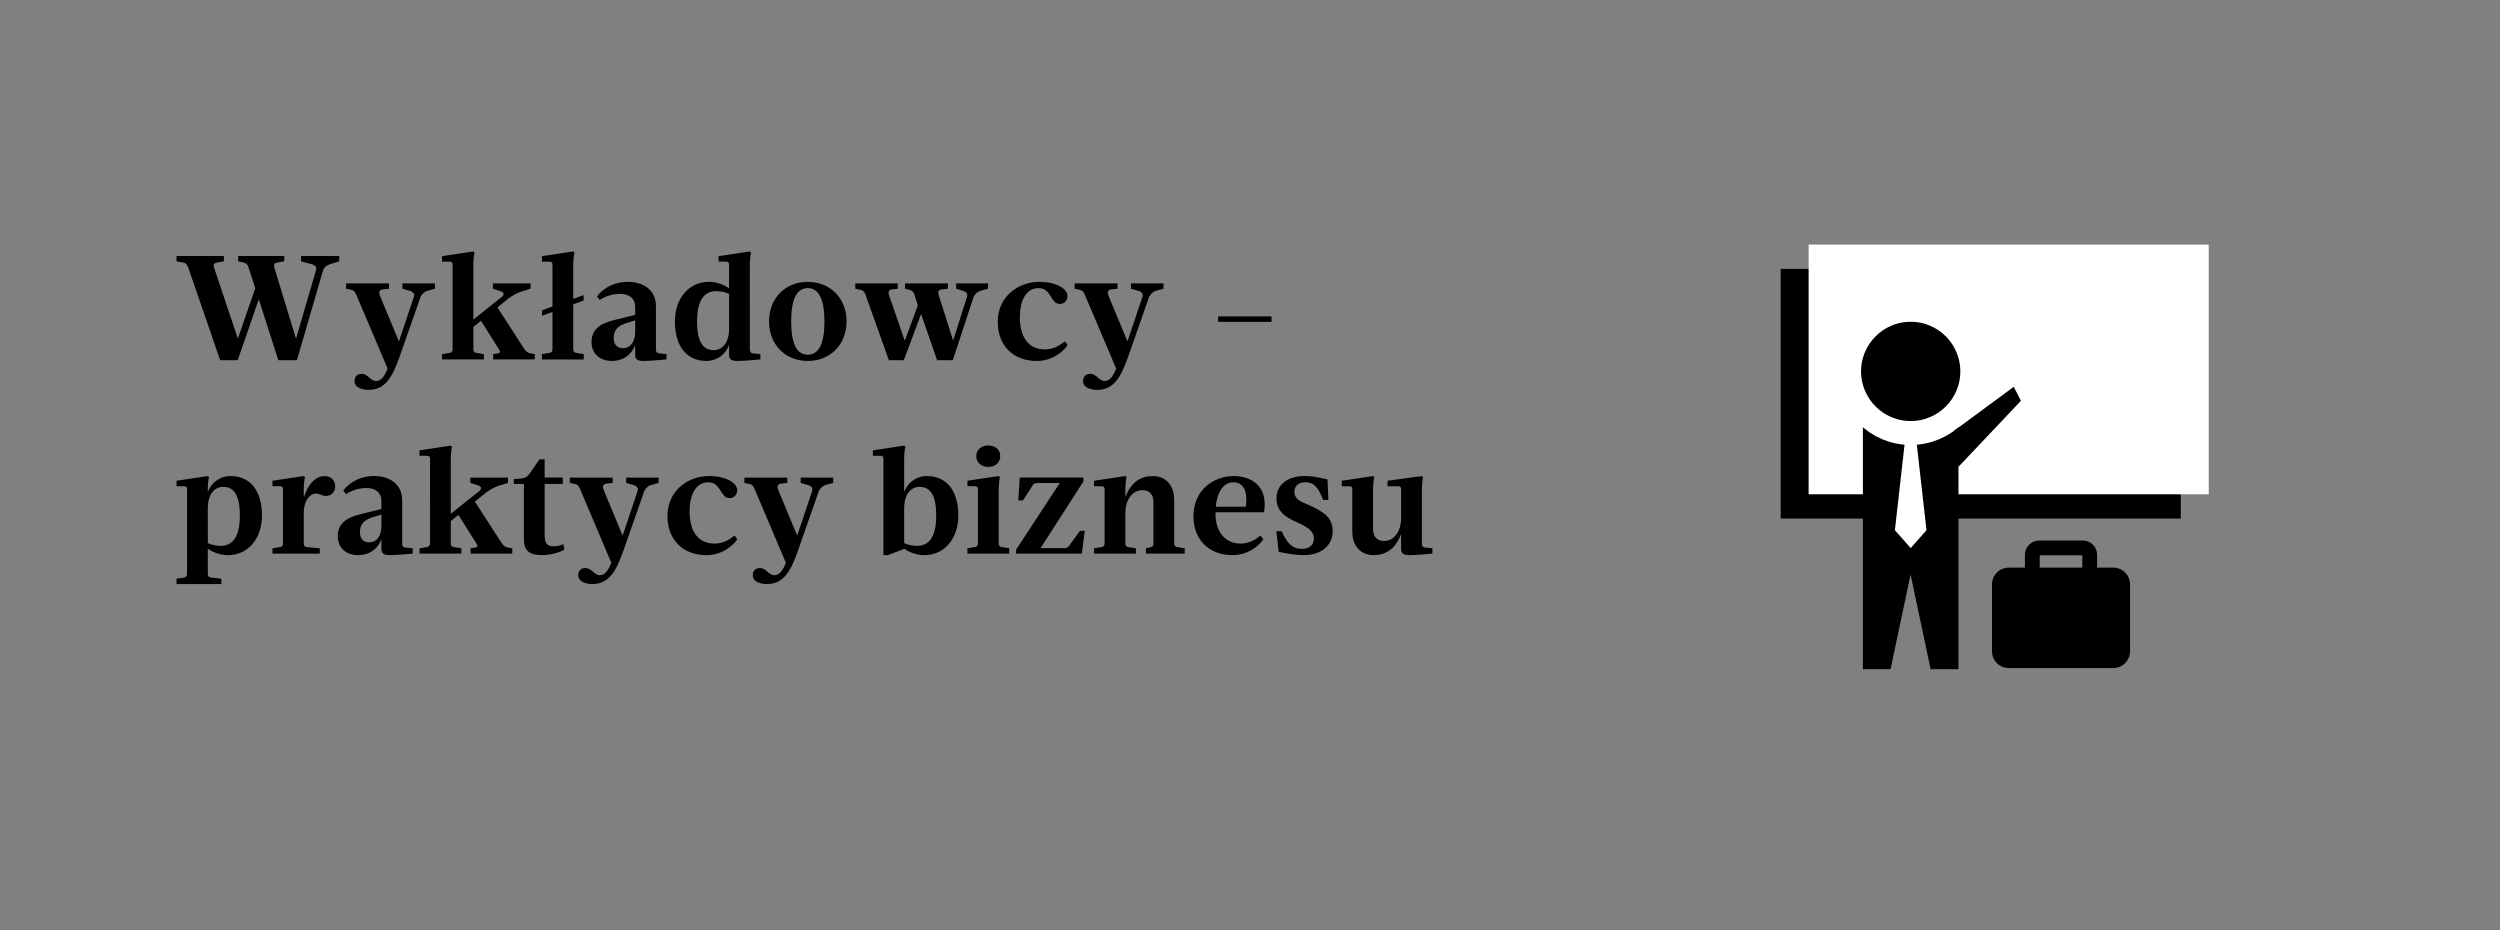
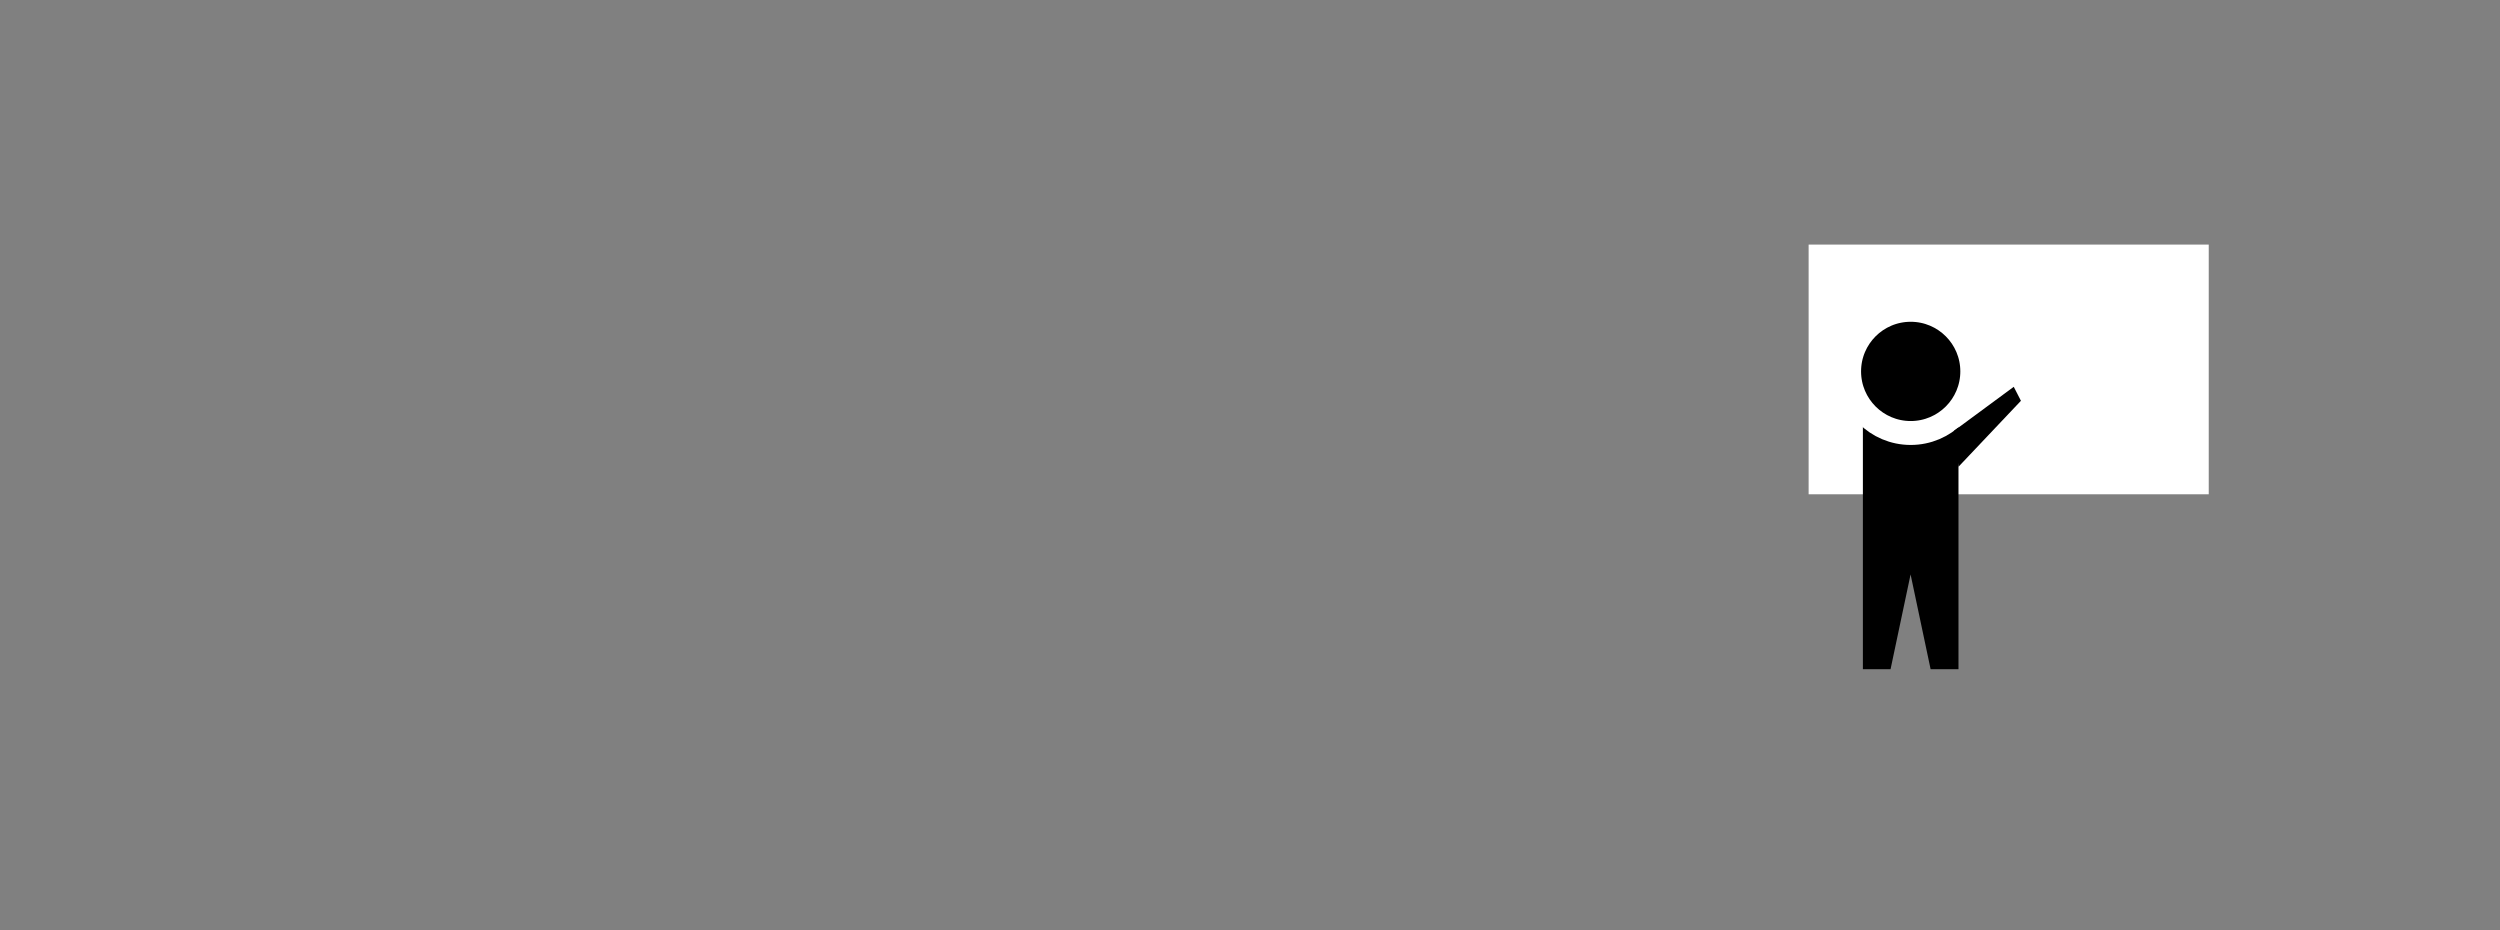
<svg xmlns="http://www.w3.org/2000/svg" version="1.1" id="Layer_1" x="0px" y="0px" width="309px" height="115px" viewBox="0 -13.5 309 115" enable-background="new 0 -13.5 309 115" xml:space="preserve">
  <rect x="0" y="-13.5" width="309" height="115" fill="#808080" stroke="none" />
-   <path d="M31.551,22.128l-0.849-2.632c-0.094-0.301-0.302-0.489-0.566-0.545l-0.698-0.15v-0.658h5.696v0.658l-0.886,0.15  c-0.472,0.075-0.396,0.432-0.321,0.695l2.641,8.647h0.038l2.452-8.403c0.113-0.357-0.075-0.621-0.472-0.714L37.21,18.8v-0.658h4.715  V18.8l-1.188,0.376c-0.358,0.113-0.679,0.357-0.811,0.752L36.7,31.021h-2.301l-2.414-7.539l-2.603,7.539h-2.168l-3.961-11.486  c-0.113-0.301-0.302-0.545-0.584-0.583l-0.849-0.15v-0.658h5.847v0.658l-0.868,0.15c-0.472,0.094-0.415,0.432-0.321,0.695  l2.904,8.647h0.038L31.551,22.128z M23.121,46.975c0-0.281-0.113-0.375-0.377-0.375H21.82v-0.678l3.866-0.583l0.151,0.15  c-0.113,0.395-0.151,0.959-0.151,1.429v0.318h0.038c0.585-1.446,1.848-1.897,2.753-1.897c2.433,0,3.904,1.786,3.904,4.888  c0,2.819-1.716,4.889-4.187,4.889c-0.773,0-1.679-0.227-2.471-0.771h-0.038v3.063c0,0.282,0.113,0.45,0.377,0.471l1.302,0.149v0.658  h-5.545v-0.658l0.924-0.149c0.264-0.038,0.377-0.188,0.377-0.471L23.121,46.975L23.121,46.975z M25.686,53.629  c0.434,0.207,1,0.339,1.603,0.339c1.264,0,2.357-0.827,2.357-3.741c0-2.688-0.83-3.553-2.075-3.553  c-0.792,0-1.886,0.582-1.886,2.688L25.686,53.629L25.686,53.629z M37.583,47.914c0.66-2.049,1.772-2.575,2.527-2.575  c0.773,0,1.32,0.509,1.32,1.278c0,0.939-0.924,1.466-1.811,1.015c-1.131-0.545-2.075,0.677-2.075,2.2v3.814  c0,0.283,0.113,0.451,0.377,0.472l1.603,0.149v0.657h-5.847v-0.657l0.924-0.149c0.264-0.038,0.377-0.188,0.377-0.472v-6.672  c0-0.283-0.113-0.377-0.377-0.377h-0.924v-0.677l3.866-0.583l0.151,0.15c-0.094,0.412-0.151,0.959-0.151,1.598v0.827L37.583,47.914  L37.583,47.914z M49.71,53.704c0,0.282,0.113,0.433,0.377,0.47l0.924,0.096v0.656c-1.131,0.096-2.112,0.188-2.848,0.188  c-0.566,0-1.019-0.113-1.019-0.733v-1.128h-0.038c-0.528,1.261-1.584,1.861-2.867,1.861c-1.509,0-2.489-0.959-2.489-2.331  c0-1.485,0.943-2.274,2.791-2.727l2.603-0.64v-0.978c0-1.053-0.754-1.615-1.829-1.615c-0.943,0-1.792,0.263-2.546,0.752  l-0.339-0.434c0.509-0.732,1.792-1.805,3.829-1.805c1.811,0,3.451,0.939,3.451,2.989V53.704z M44.023,22.899  c-0.132-0.301-0.283-0.508-0.547-0.564l-0.698-0.15v-0.658h5.3v0.658l-0.811,0.094c-0.453,0.057-0.434,0.47-0.321,0.733l2.339,5.64  h0.038l1.83-5.452c0.132-0.376-0.094-0.639-0.509-0.752l-0.905-0.263v-0.658h4.017v0.658l-0.943,0.263  c-0.358,0.094-0.717,0.432-0.868,0.846l-2.546,7.275c-0.887,2.5-1.754,4.117-3.829,4.117c-0.736,0-1.754-0.226-1.754-1.109  c0-0.902,1.056-1.185,1.772-0.451c0.245,0.226,0.585,0.47,0.887,0.47c0.622,0,1.037-0.545,1.433-1.542L44.023,22.899z   M47.145,50.095l-1.207,0.376c-1,0.34-1.452,0.902-1.452,1.786c0,0.827,0.415,1.278,1.15,1.278c0.924,0,1.509-0.79,1.509-2.049  V50.095z M59.263,47.182c0.245-0.227,0.358-0.526-0.283-0.732l-0.849-0.264v-0.658h4.659v0.658l-1.038,0.318  c-0.604,0.188-1.226,0.526-1.735,0.922l-1.32,1.071l3.3,5.112c0.208,0.339,0.472,0.509,0.773,0.563l0.547,0.095v0.657h-5.149v-0.657  l0.604-0.095c0.302-0.056,0.283-0.243,0.095-0.526L56.66,50.15l-0.943,0.752v2.744c0,0.283,0.113,0.434,0.377,0.472l0.924,0.149  v0.657h-5.167v-0.657l0.924-0.149c0.264-0.038,0.377-0.188,0.377-0.472V43.214c0-0.282-0.113-0.376-0.377-0.376h-0.924v-0.677  l3.866-0.583l0.151,0.15c-0.094,0.414-0.151,0.958-0.151,1.598V50L59.263,47.182z M62.051,23.181  c0.245-0.226,0.358-0.526-0.283-0.733l-0.849-0.263v-0.658h4.659v0.658l-1.038,0.319c-0.604,0.188-1.226,0.526-1.735,0.921  l-1.32,1.071l3.301,5.113c0.207,0.338,0.471,0.508,0.773,0.564l0.547,0.094v0.658h-5.148v-0.658l0.604-0.094  c0.302-0.056,0.283-0.244,0.094-0.526l-2.207-3.497l-0.943,0.752v2.745c0,0.282,0.113,0.433,0.377,0.47l0.924,0.15v0.658h-5.168  v-0.658l0.924-0.15c0.264-0.038,0.377-0.188,0.377-0.47V19.215c0-0.282-0.113-0.376-0.377-0.376h-0.924v-0.677l3.866-0.583  l0.151,0.15c-0.094,0.414-0.151,0.959-0.151,1.598V26L62.051,23.181z M64.563,45.621c0.377-0.038,0.66-0.245,0.887-0.564  l1.226-1.786h0.642v2.254h2.244v0.791h-2.244v6.392c0,1.128,0.471,1.315,1.169,1.315c0.34,0,0.773-0.094,1.15-0.264l0.113,0.695  c-0.698,0.376-1.754,0.658-2.753,0.658c-1.415,0-2.244-0.414-2.244-1.993v-6.806h-1.245v-0.582L64.563,45.621z M70.85,23.444  l1.283-0.47v0.677l-1.283,0.47v5.527c0,0.282,0.113,0.433,0.377,0.47l0.924,0.15v0.658h-5.167v-0.658l0.924-0.15  c0.264-0.038,0.377-0.188,0.377-0.47v-4.587l-1.282,0.47v-0.677l1.282-0.47v-5.169c0-0.282-0.113-0.376-0.377-0.376h-0.924v-0.677  l3.866-0.583l0.151,0.15c-0.094,0.414-0.151,0.959-0.151,1.598V23.444z M71.674,46.898c-0.132-0.301-0.283-0.508-0.547-0.563  l-0.698-0.149v-0.658h5.3v0.658l-0.811,0.094c-0.453,0.057-0.434,0.471-0.321,0.732l2.339,5.641h0.038l1.83-5.451  c0.132-0.376-0.095-0.641-0.509-0.752l-0.905-0.264v-0.658h4.017v0.658l-0.943,0.264c-0.358,0.094-0.717,0.432-0.868,0.846  L77.05,54.57c-0.887,2.5-1.754,4.115-3.829,4.115c-0.736,0-1.754-0.226-1.754-1.107c0-0.902,1.057-1.186,1.773-0.451  c0.245,0.227,0.585,0.471,0.887,0.471c0.622,0,1.037-0.546,1.433-1.543L71.674,46.898z M81.073,29.705  c0,0.282,0.113,0.432,0.377,0.47l0.924,0.094v0.658c-1.131,0.094-2.112,0.188-2.848,0.188c-0.566,0-1.019-0.113-1.019-0.733v-1.128  H78.47c-0.528,1.259-1.584,1.861-2.867,1.861c-1.509,0-2.49-0.958-2.49-2.331c0-1.485,0.943-2.274,2.792-2.726l2.603-0.639v-0.978  c0-1.053-0.754-1.617-1.83-1.617c-0.943,0-1.792,0.263-2.546,0.752l-0.339-0.433c0.509-0.733,1.792-1.805,3.829-1.805  c1.811,0,3.451,0.94,3.451,2.989V29.705z M78.508,26.095l-1.207,0.376c-1,0.338-1.452,0.902-1.452,1.786  c0,0.827,0.415,1.278,1.15,1.278c0.924,0,1.509-0.79,1.509-2.049V26.095z M82.497,50.302c0-3.196,2.565-4.963,5.13-4.963  c2.207,0,3.489,0.902,3.489,1.748c0,0.978-1.113,1.261-1.622,0.677c-0.584-0.658-0.773-1.654-1.961-1.654  c-1.603,0-2.301,1.674-2.301,3.592c0,2.538,1.113,3.984,3.093,3.984c1.056,0,1.829-0.488,2.47-0.996l0.34,0.471  c-0.604,0.863-1.924,1.955-3.829,1.955C84.458,55.114,82.497,53.253,82.497,50.302z M92.681,29.705c0,0.282,0.113,0.432,0.377,0.47  l0.924,0.094v0.658c-1.094,0.094-2.131,0.188-2.848,0.188c-0.547,0-1.019-0.113-1.019-0.733v-1.166h-0.038  c-0.585,1.447-1.849,1.898-2.754,1.898c-2.433,0-3.904-1.786-3.904-4.888c0-2.82,1.716-4.888,4.187-4.888  c0.773,0,1.679,0.226,2.471,0.771h0.038v-2.895c0-0.282-0.113-0.376-0.377-0.376h-0.924v-0.677l3.866-0.583l0.151,0.15  c-0.094,0.414-0.151,0.959-0.151,1.598L92.681,29.705L92.681,29.705z M90.116,22.824c-0.434-0.207-1-0.338-1.603-0.338  c-1.264,0-2.357,0.827-2.357,3.741c0,2.688,0.83,3.553,2.074,3.553c0.792,0,1.886-0.583,1.886-2.688V22.824z M93.249,46.898  c-0.132-0.301-0.283-0.508-0.547-0.563l-0.698-0.149v-0.658h5.3v0.658l-0.811,0.094c-0.453,0.057-0.434,0.471-0.321,0.732  l2.339,5.641h0.038l1.829-5.451c0.132-0.376-0.094-0.641-0.509-0.752l-0.905-0.264v-0.658h4.017v0.658l-0.943,0.264  c-0.358,0.094-0.716,0.432-0.867,0.846l-2.546,7.275c-0.886,2.5-1.754,4.115-3.829,4.115c-0.735,0-1.754-0.226-1.754-1.107  c0-0.902,1.056-1.186,1.773-0.451c0.245,0.227,0.584,0.471,0.886,0.471c0.623,0,1.038-0.546,1.434-1.543L93.249,46.898z   M95.054,26.227c0-2.857,1.999-4.888,4.79-4.888c2.772,0,4.791,2.03,4.791,4.888s-2.018,4.888-4.791,4.888  C97.053,31.114,95.054,29.084,95.054,26.227z M97.789,26.227c0,2.688,0.66,4.117,2.056,4.117s2.056-1.448,2.056-4.117  c0-2.688-0.679-4.117-2.056-4.117C98.449,22.11,97.789,23.539,97.789,26.227z M113.447,24.253l-0.434-1.373  c-0.094-0.301-0.302-0.489-0.566-0.545l-0.584-0.15v-0.658h5.3v0.658l-0.811,0.094c-0.472,0.057-0.415,0.433-0.321,0.714  l1.754,5.546h0.038l1.698-5.358c0.132-0.376-0.094-0.602-0.509-0.733l-0.83-0.263v-0.658h3.942v0.658l-0.943,0.263  c-0.358,0.113-0.736,0.432-0.868,0.827l-2.546,7.745h-1.943l-1.98-5.715l-2.131,5.715h-1.848l-2.905-8.14  c-0.113-0.301-0.283-0.489-0.565-0.545l-0.679-0.15v-0.658h5.243v0.658l-0.754,0.094c-0.453,0.075-0.415,0.451-0.321,0.714  l1.924,5.564h0.038L113.447,24.253z M109.192,43.214c0-0.282-0.113-0.376-0.377-0.376h-0.924v-0.677l3.866-0.583l0.151,0.15  c-0.113,0.395-0.151,0.958-0.151,1.429v4.079h0.038c0.584-1.447,1.848-1.898,2.753-1.898c2.433,0,3.904,1.786,3.904,4.889  c0,2.818-1.716,4.888-4.187,4.888c-0.773,0-1.679-0.226-2.471-0.771h-0.038l-2.018,0.771h-0.547L109.192,43.214L109.192,43.214z   M111.757,53.629c0.434,0.207,1,0.339,1.603,0.339c1.264,0,2.357-0.827,2.357-3.741c0-2.688-0.83-3.553-2.075-3.553  c-0.792,0-1.886,0.582-1.886,2.688L111.757,53.629L111.757,53.629z M123.441,53.646c0,0.283,0.113,0.434,0.377,0.472l0.924,0.149  v0.657h-5.168v-0.657l0.924-0.149c0.264-0.038,0.377-0.188,0.377-0.472v-6.672c0-0.283-0.113-0.377-0.377-0.377h-0.924v-0.677  l3.867-0.583l0.151,0.15c-0.095,0.412-0.151,0.959-0.151,1.598V53.646z M122.158,41.56c0.83,0,1.471,0.489,1.471,1.316  s-0.641,1.335-1.471,1.335c-0.83,0-1.49-0.508-1.49-1.335S121.329,41.56,122.158,41.56z M123.32,26.302  c0-3.196,2.565-4.963,5.13-4.963c2.207,0,3.489,0.902,3.489,1.749c0,0.978-1.113,1.259-1.622,0.677  c-0.584-0.658-0.773-1.654-1.961-1.654c-1.603,0-2.301,1.673-2.301,3.59c0,2.538,1.113,3.985,3.093,3.985  c1.056,0,1.83-0.489,2.471-0.996l0.339,0.47c-0.604,0.865-1.923,1.955-3.828,1.955C125.282,31.114,123.32,29.253,123.32,26.302z   M130.966,46.241v-0.038h-2.753c-0.283,0-0.453,0.074-0.585,0.301l-1.188,1.844h-0.584l0.188-2.82h7.865v0.488l-5.3,8.233h2.98  c0.245,0,0.396-0.075,0.565-0.301l1.339-1.843h0.584l-0.358,2.819h-8.128v-0.487L130.966,46.241z M134.072,22.899  c-0.132-0.301-0.283-0.508-0.547-0.564l-0.698-0.15v-0.658h5.3v0.658l-0.811,0.094c-0.453,0.057-0.434,0.47-0.321,0.733l2.339,5.64  h0.038l1.83-5.452c0.132-0.376-0.094-0.639-0.509-0.752l-0.905-0.263v-0.658h4.017v0.658l-0.943,0.263  c-0.358,0.094-0.717,0.432-0.868,0.846l-2.546,7.275c-0.887,2.5-1.754,4.117-3.829,4.117c-0.736,0-1.754-0.226-1.754-1.109  c0-0.902,1.056-1.185,1.772-0.451c0.245,0.226,0.585,0.47,0.887,0.47c0.622,0,1.037-0.545,1.433-1.542L134.072,22.899z   M139.244,45.489c-0.094,0.413-0.151,0.959-0.151,1.598v0.771h0.038c0.735-1.879,1.98-2.519,3.357-2.519  c1.396,0,2.641,0.902,2.641,2.97v5.34c0,0.281,0.113,0.433,0.377,0.471l0.924,0.15v0.656h-4.791V54.27l0.623-0.15  c0.264-0.057,0.302-0.188,0.302-0.471v-5.113c0-0.827-0.396-1.447-1.358-1.447c-1.396,0-2.112,1.43-2.112,2.745v3.815  c0,0.281,0.113,0.433,0.377,0.471l0.924,0.15v0.656h-5.167V54.27l0.924-0.15c0.264-0.038,0.377-0.188,0.377-0.471v-6.674  c0-0.281-0.113-0.375-0.377-0.375h-0.924v-0.678l3.866-0.583L139.244,45.489z M150.245,49.812c-0.094,2.162,1.019,3.873,3.093,3.873  c0.999,0,1.791-0.434,2.451-0.996l0.357,0.47c-0.621,0.901-1.941,1.955-3.828,1.955c-2.772,0-4.81-1.806-4.81-4.812  c0-3.309,2.603-4.963,4.96-4.963c2.018,0,4.301,1.071,3.772,4.474H150.245L150.245,49.812z M150.264,49.136h3.715  c0.283-1.991-0.321-3.026-1.546-3.026C151.093,46.109,150.396,47.576,150.264,49.136z M157.163,25.606v0.677h-6.601v-0.677H157.163z   M158.039,54.7l-0.282-2.537h0.66c0.584,1.278,1.188,2.181,2.508,2.181c0.888,0,1.472-0.451,1.472-1.298  c0-0.864-0.697-1.372-2.094-1.991c-1.679-0.734-2.527-1.486-2.527-3.009c0-1.467,1.17-2.707,3.471-2.707  c0.83,0,1.509,0.112,2.829,0.413l0.112,2.538h-0.66c-0.508-1.372-1.036-2.181-2.168-2.181c-0.887,0-1.377,0.488-1.377,1.166  c0,0.938,0.867,1.277,1.642,1.578c2.074,0.922,3.093,1.636,3.093,3.31c0,1.785-1.451,2.951-3.583,2.951  C160.208,55.114,159.322,54.982,158.039,54.7z M167.145,46.975c0-0.281-0.112-0.375-0.377-0.375h-0.925v-0.678l3.867-0.583  l0.149,0.15c-0.094,0.413-0.149,0.959-0.149,1.598v4.831c0,0.827,0.396,1.448,1.356,1.448c1.396,0,2.113-1.429,2.113-2.745v-3.646  c0-0.281-0.113-0.375-0.378-0.375H171.5v-0.678l4.244-0.583l0.15,0.15c-0.096,0.413-0.15,0.959-0.15,1.598v6.617  c0,0.282,0.111,0.433,0.377,0.47l0.924,0.096v0.656c-1.094,0.096-2.131,0.188-2.848,0.188c-0.547,0-1.02-0.113-1.02-0.733v-1.785  h-0.037c-0.735,1.879-1.979,2.52-3.356,2.52c-1.396,0-2.642-0.902-2.642-2.971v-5.17H167.145z" />
  <g>
-     <rect x="220.091" y="19.732" width="49.455" height="30.863" />
-   </g>
+     </g>
  <g>
    <rect x="223.546" y="16.731" fill="#FFFFFF" width="49.454" height="30.863" />
  </g>
  <polygon points="230.253,33.09 230.253,69.216 233.672,69.216 236.148,57.5 238.624,69.216 242.068,69.216 242.068,33.09 " />
  <circle stroke="#FFFFFF" stroke-width="2.957" stroke-miterlimit="10" cx="236.162" cy="32.406" r="7.612" />
  <polyline points="241.512,39.755 248.9,34.309 249.787,36.038 242.068,44.192 " />
-   <polygon fill="#FFFFFF" points="238.114,52.034 236.161,54.243 234.209,52.034 235.533,40.304 236.789,40.304 " />
  <g>
-     <path d="M263.273,66.998c0,1.145-0.929,2.072-2.071,2.072h-12.919c-1.145,0-2.073-0.928-2.073-2.072V58.73   c0-1.146,0.929-2.072,2.073-2.072h12.919c1.144,0,2.071,0.928,2.071,2.072V66.998z" />
-     <path fill="none" stroke="#000000" stroke-width="1.827" stroke-miterlimit="10" d="M258.29,58.52c0,0.477-0.386,0.861-0.86,0.861   h-5.373c-0.477,0-0.863-0.386-0.863-0.861V55.08c0-0.477,0.388-0.861,0.863-0.861h5.373c0.476,0,0.86,0.385,0.86,0.861V58.52z" />
-   </g>
+     </g>
</svg>